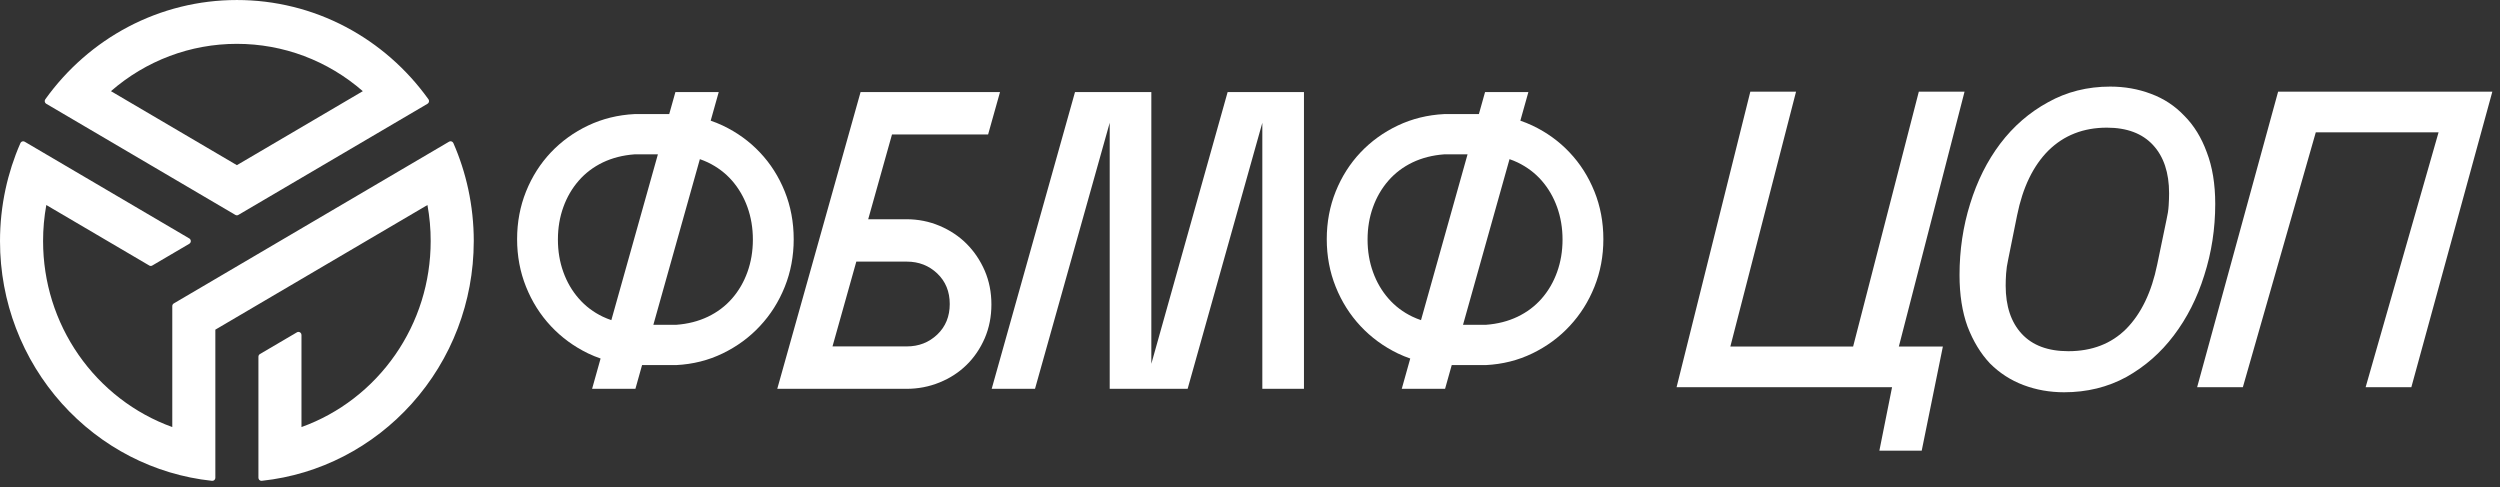
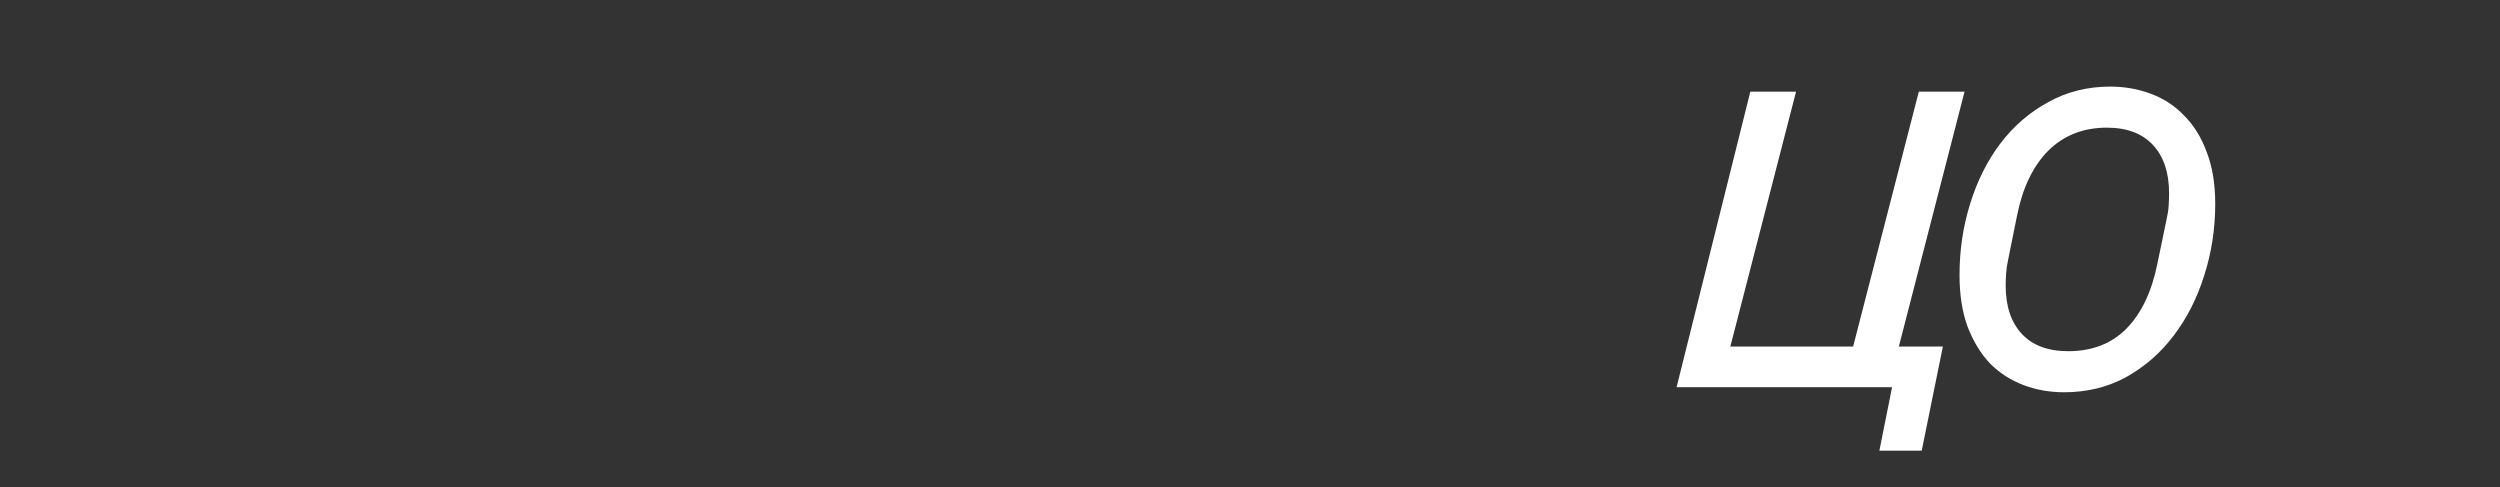
<svg xmlns="http://www.w3.org/2000/svg" width="318" height="62" viewBox="0 0 318 62" fill="none">
  <rect x="0" y="0" width="318" height="62" fill="#333333" stroke="none" />
  <path d="M240.671 49.249H213.261L222.641 11.661H228.457L220.1 44.08H235.717L244.074 11.661H249.89L241.533 44.08H247.133L244.441 57.327H239.056L240.671 49.249Z" fill="white" />
  <path d="M262.553 49.896C260.722 49.896 258.999 49.59 257.383 48.98C255.768 48.37 254.35 47.454 253.129 46.234C251.944 44.977 250.993 43.415 250.275 41.548C249.593 39.682 249.252 37.492 249.252 34.979C249.252 31.819 249.701 28.804 250.598 25.932C251.496 23.024 252.77 20.475 254.422 18.285C256.109 16.059 258.137 14.3 260.507 13.007C262.876 11.679 265.515 11.015 268.423 11.015C270.254 11.015 271.977 11.32 273.593 11.93C275.244 12.54 276.662 13.474 277.847 14.73C279.068 15.951 280.019 17.495 280.701 19.362C281.419 21.229 281.778 23.419 281.778 25.932C281.778 29.091 281.311 32.124 280.378 35.032C279.48 37.905 278.188 40.454 276.501 42.679C274.849 44.869 272.839 46.629 270.469 47.957C268.1 49.249 265.461 49.896 262.553 49.896ZM263.092 44.672C266.107 44.672 268.567 43.721 270.469 41.818C272.372 39.879 273.682 37.151 274.4 33.632L275.585 27.924C275.729 27.314 275.819 26.721 275.854 26.147C275.89 25.573 275.908 25.052 275.908 24.585C275.908 21.965 275.226 19.918 273.862 18.446C272.498 16.974 270.541 16.238 267.992 16.238C265.012 16.238 262.535 17.208 260.561 19.146C258.622 21.085 257.294 23.831 256.576 27.386L255.445 32.986C255.301 33.632 255.211 34.243 255.175 34.817C255.14 35.356 255.122 35.858 255.122 36.325C255.122 38.946 255.804 40.992 257.168 42.464C258.532 43.936 260.507 44.672 263.092 44.672Z" fill="white" />
-   <path d="M289.776 11.661H317.025L306.724 49.249H300.909L310.186 16.831H294.569L285.292 49.249H279.476L289.776 11.661Z" fill="white" />
  <g clip-path="url(#clip0_126_68)">
    <path d="M30.133 21.008L46.15 11.597C45.044 10.634 43.857 9.77 42.599 9.018C41.357 8.276 40.043 7.639 38.668 7.122C37.323 6.617 35.921 6.227 34.477 5.966C33.067 5.711 31.614 5.577 30.131 5.577C28.648 5.577 27.195 5.711 25.785 5.966C24.341 6.227 22.939 6.617 21.594 7.122C20.219 7.639 18.905 8.276 17.661 9.018C16.405 9.77 15.217 10.634 14.112 11.595L30.099 20.99C30.11 20.995 30.121 21.001 30.131 21.006L30.133 21.008ZM37.265 0.866C39.622 1.448 41.871 2.312 43.972 3.42C46.054 4.517 47.995 5.857 49.757 7.399C51.518 8.939 53.102 10.685 54.477 12.599C54.495 12.619 54.509 12.64 54.522 12.663C54.629 12.851 54.566 13.091 54.381 13.2L54.189 12.861L54.38 13.2L30.354 27.317C30.235 27.403 30.073 27.416 29.939 27.337L5.913 13.216C5.89 13.204 5.868 13.191 5.847 13.177C5.675 13.05 5.636 12.803 5.763 12.629C7.142 10.703 8.734 8.947 10.505 7.399C12.267 5.857 14.208 4.519 16.29 3.421C18.391 2.314 20.64 1.45 22.997 0.868C25.287 0.301 27.677 0.002 30.131 0.002C32.585 0.002 34.975 0.301 37.265 0.868V0.866Z" fill="white" />
    <path d="M18.983 33.771L5.89 26.078C5.822 26.45 5.763 26.827 5.711 27.21C5.659 27.597 5.616 27.979 5.582 28.356C5.548 28.737 5.522 29.124 5.504 29.514C5.488 29.881 5.48 30.265 5.48 30.663C5.48 33.309 5.882 35.859 6.629 38.254C7.402 40.734 8.544 43.047 9.988 45.126C11.454 47.237 13.234 49.11 15.259 50.67C17.261 52.213 19.502 53.453 21.914 54.321V38.937C21.914 38.8 21.983 38.669 22.106 38.596L57.099 18.034C57.117 18.021 57.137 18.011 57.159 18.002C57.353 17.914 57.581 18.002 57.669 18.201C58.081 19.142 58.446 20.106 58.763 21.089C59.078 22.063 59.345 23.058 59.563 24.072C59.793 25.14 59.969 26.233 60.087 27.345C60.204 28.441 60.264 29.549 60.264 30.664C60.264 30.676 60.264 30.689 60.262 30.701C60.257 34.591 59.539 38.315 58.234 41.742C56.876 45.312 54.879 48.555 52.391 51.33C49.935 54.068 46.997 56.352 43.713 58.042C40.534 59.679 37.03 60.759 33.326 61.156C33.303 61.16 33.279 61.162 33.257 61.162C33.043 61.162 32.872 60.986 32.872 60.77V45.376C32.872 45.239 32.941 45.108 33.064 45.035L37.748 42.284C37.81 42.241 37.884 42.216 37.963 42.216C38.177 42.216 38.348 42.392 38.348 42.608V54.323C40.761 53.456 43.002 52.215 45.003 50.672C47.028 49.111 48.808 47.239 50.274 45.127C51.718 43.049 52.86 40.735 53.633 38.255C54.378 35.861 54.782 33.31 54.782 30.664C54.782 30.265 54.774 29.881 54.758 29.514C54.74 29.124 54.714 28.737 54.681 28.356C54.647 27.979 54.603 27.595 54.551 27.21C54.499 26.827 54.44 26.45 54.372 26.078L27.392 41.932V60.736C27.394 60.761 27.394 60.787 27.392 60.813C27.369 61.029 27.18 61.185 26.968 61.162C23.253 60.767 19.739 59.684 16.551 58.044C13.267 56.354 10.329 54.07 7.871 51.33C5.383 48.555 3.387 45.31 2.028 41.742C0.718 38.306 0 34.569 0 30.666C0 29.549 0.06 28.439 0.176 27.344C0.294 26.231 0.471 25.14 0.7 24.074C0.918 23.062 1.187 22.066 1.5 21.092C1.814 20.119 2.176 19.165 2.584 18.234C2.592 18.21 2.602 18.189 2.613 18.168C2.72 17.98 2.956 17.916 3.14 18.025L24.048 30.312C24.118 30.345 24.179 30.399 24.221 30.472C24.328 30.659 24.265 30.9 24.081 31.008H24.079L19.4 33.756C19.28 33.842 19.118 33.855 18.984 33.776L18.983 33.771Z" fill="white" />
-     <path d="M122.954 31.013C121.984 30.044 120.833 29.281 119.509 28.723C118.184 28.165 116.779 27.887 115.295 27.887H110.435L113.463 17.1H125.688L127.202 11.709H109.466L98.867 49.459H115.295C116.778 49.459 118.184 49.189 119.509 48.649C120.833 48.111 121.984 47.366 122.954 46.411C123.924 45.462 124.692 44.326 125.262 43.015C125.823 41.703 126.107 40.273 126.107 38.726C126.107 37.179 125.823 35.753 125.262 34.441C124.692 33.13 123.924 31.986 122.954 31.015V31.013ZM119.219 42.554C118.158 43.561 116.868 44.063 115.352 44.063H105.894L108.923 33.278H115.353C116.871 33.278 118.16 33.783 119.221 34.787C120.277 35.794 120.807 37.089 120.807 38.67C120.807 40.252 120.277 41.547 119.221 42.552L119.219 42.554Z" fill="white" />
    <path d="M100.958 30.421C100.958 28.263 100.578 26.241 99.82 24.353C99.06 22.466 98.009 20.812 96.663 19.392C95.326 17.972 93.743 16.831 91.924 15.966C91.428 15.73 90.917 15.53 90.4 15.35L91.423 11.707H85.913L85.125 14.511H80.719C78.603 14.618 76.632 15.104 74.811 15.966C72.992 16.83 71.414 17.972 70.067 19.392C68.727 20.812 67.674 22.466 66.914 24.353C66.156 26.241 65.776 28.263 65.776 30.421C65.776 32.578 66.156 34.599 66.914 36.486C67.672 38.376 68.725 40.039 70.067 41.476C71.412 42.912 72.99 44.074 74.811 44.955C75.327 45.205 75.857 45.415 76.395 45.603L75.314 49.459H80.824L81.671 46.439H86.018C88.139 46.33 90.105 45.838 91.926 44.955C93.745 44.074 95.328 42.914 96.665 41.476C98.01 40.039 99.063 38.376 99.821 36.486C100.58 34.599 100.959 32.578 100.959 30.421H100.958ZM76.688 40.289C75.49 39.715 74.463 38.942 73.618 37.969C72.769 37 72.112 35.876 71.656 34.599C71.195 33.324 70.966 31.948 70.966 30.473C70.966 28.999 71.194 27.625 71.656 26.348C72.114 25.073 72.769 23.95 73.618 22.978C74.463 22.007 75.49 21.235 76.688 20.657C77.891 20.085 79.231 19.742 80.716 19.632H83.684L77.763 40.721C77.395 40.594 77.034 40.454 76.688 40.288V40.289ZM95.076 34.599C94.618 35.876 93.963 37 93.118 37.969C92.269 38.942 91.242 39.713 90.042 40.289C88.839 40.864 87.499 41.206 86.014 41.315H83.107L89.023 20.244C89.373 20.366 89.714 20.503 90.042 20.659C91.242 21.237 92.267 22.008 93.118 22.979C93.963 23.952 94.618 25.074 95.076 26.349C95.533 27.627 95.766 29.002 95.766 30.475C95.766 31.948 95.533 33.325 95.076 34.6V34.599Z" fill="white" />
-     <path d="M202.808 24.353C202.048 22.466 200.997 20.812 199.652 19.392C198.315 17.972 196.732 16.831 194.913 15.966C194.417 15.73 193.906 15.53 193.388 15.35L194.412 11.707H188.901L188.114 14.511H183.708C181.591 14.618 179.62 15.104 177.8 15.966C175.981 16.83 174.403 17.972 173.056 19.392C171.715 20.812 170.663 22.466 169.903 24.353C169.144 26.241 168.764 28.263 168.764 30.421C168.764 32.578 169.144 34.599 169.903 36.486C170.661 38.376 171.714 40.039 173.056 41.476C174.401 42.912 175.979 44.074 177.8 44.955C178.315 45.205 178.846 45.415 179.384 45.603L178.303 49.459H183.813L184.66 46.439H189.006C191.128 46.33 193.094 45.838 194.915 44.955C196.734 44.074 198.317 42.914 199.654 41.476C200.999 40.039 202.052 38.376 202.81 36.486C203.568 34.599 203.948 32.578 203.948 30.421C203.948 28.263 203.568 26.241 202.81 24.353H202.808ZM179.677 40.289C178.479 39.715 177.452 38.942 176.606 37.969C175.758 37 175.101 35.876 174.645 34.599C174.184 33.324 173.955 31.948 173.955 30.473C173.955 28.999 174.183 27.625 174.645 26.348C175.103 25.073 175.758 23.95 176.606 22.978C177.452 22.007 178.479 21.235 179.677 20.657C180.88 20.085 182.22 19.742 183.705 19.632H186.673L180.752 40.721C180.383 40.594 180.023 40.454 179.677 40.288V40.289ZM198.064 34.599C197.607 35.876 196.952 37 196.106 37.969C195.257 38.942 194.231 39.713 193.031 40.289C191.828 40.864 190.488 41.206 189.003 41.315H186.096L192.012 20.244C192.362 20.366 192.703 20.503 193.031 20.659C194.231 21.237 195.256 22.008 196.106 22.979C196.952 23.952 197.607 25.074 198.064 26.349C198.522 27.627 198.755 29.002 198.755 30.475C198.755 31.948 198.522 33.325 198.064 34.6V34.599Z" fill="white" />
-     <path d="M160.568 11.707H156.156L146.45 46.276V11.707H142.252H141.154H136.742L126.143 49.457H131.653L141.154 15.619V49.457H145.557H146.45H151.067L160.568 15.619V49.457H165.864V11.707H161.668H160.568Z" fill="white" />
  </g>
  <defs>
    <clipPath id="clip0_126_68">
-       <rect width="204.053" height="61.216" fill="white" />
-     </clipPath>
+       </clipPath>
  </defs>
</svg>